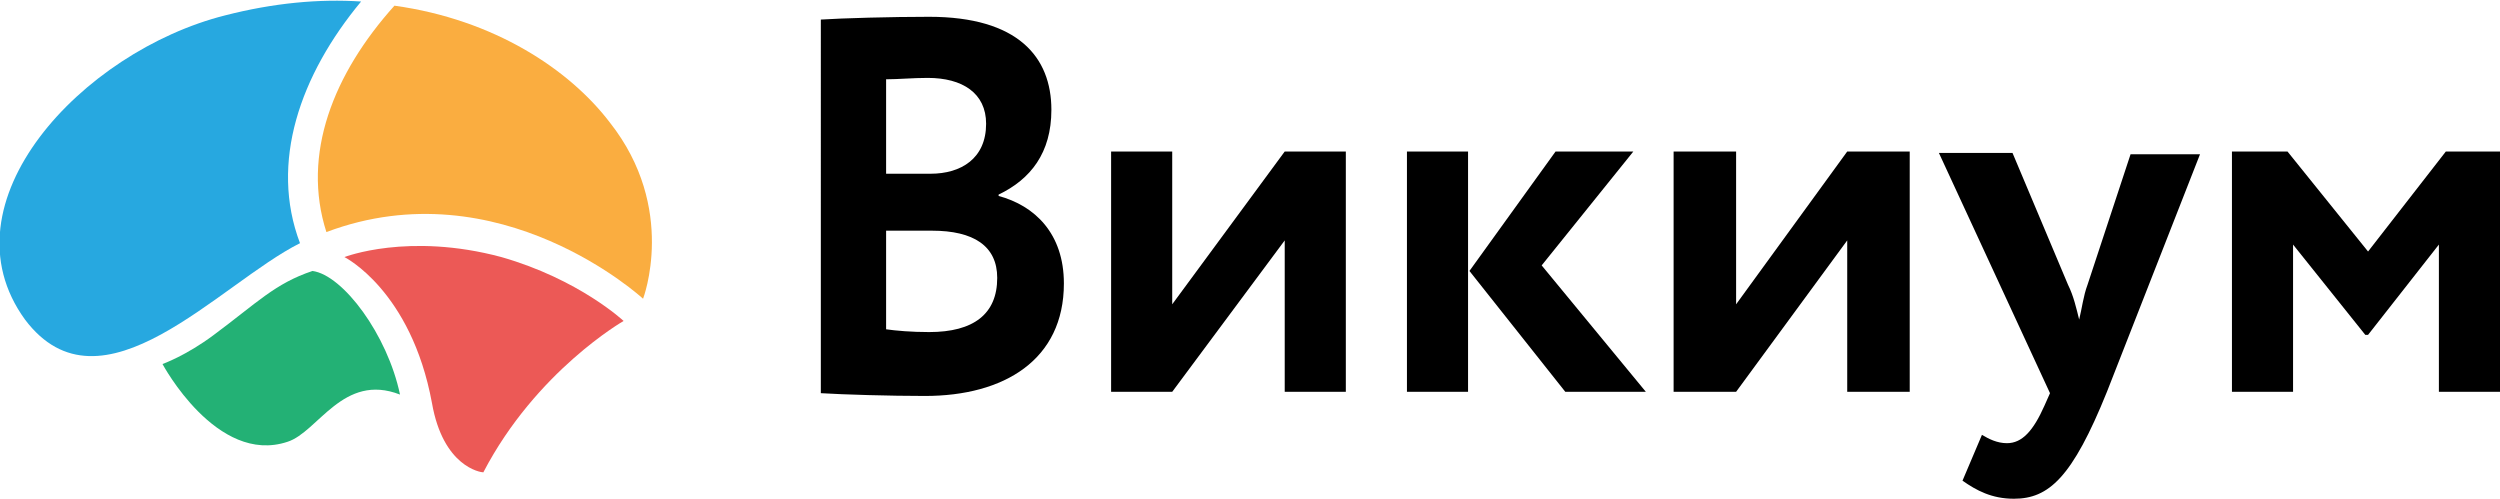
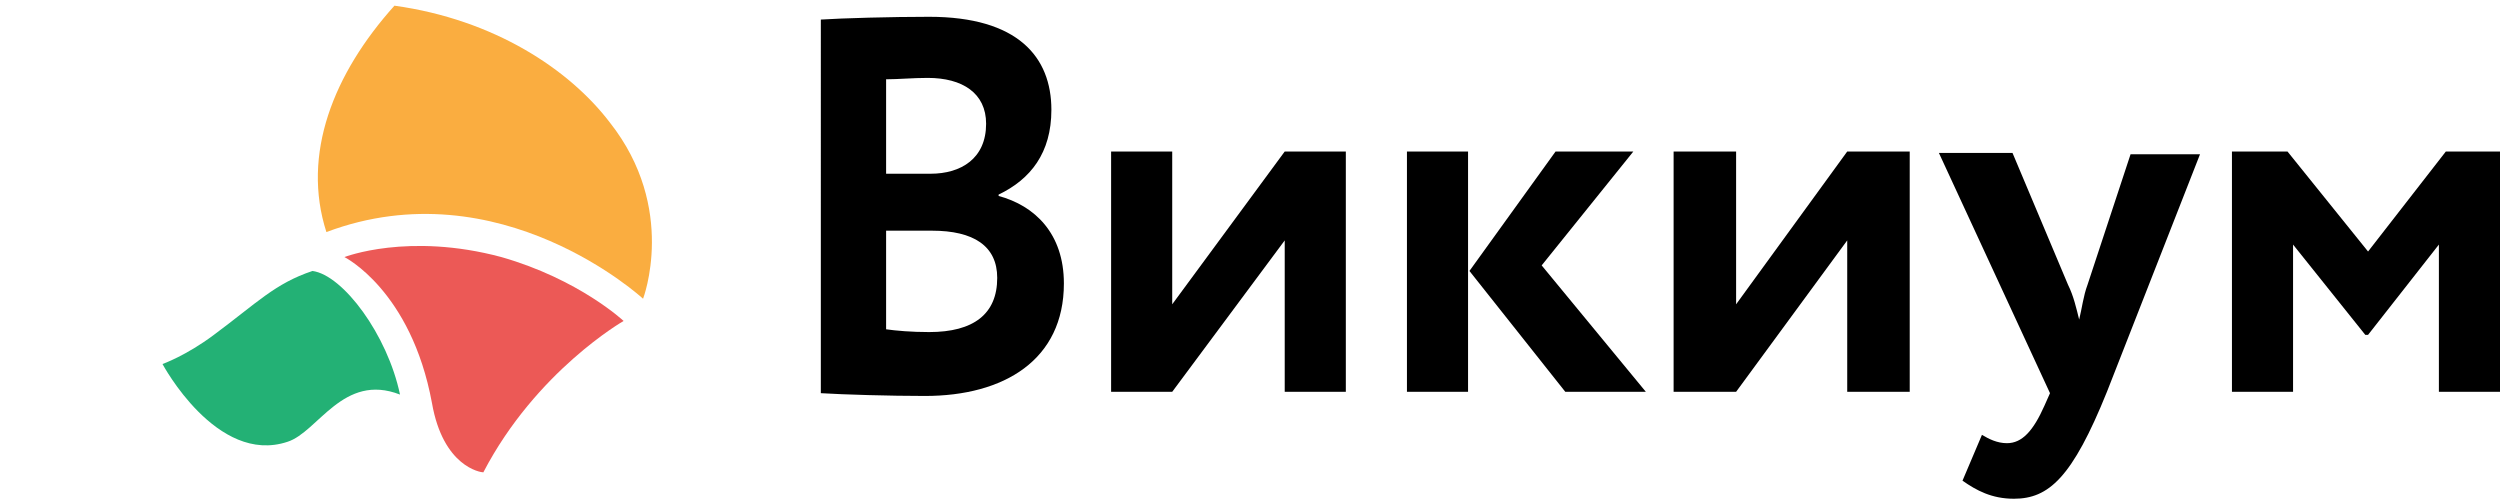
<svg xmlns="http://www.w3.org/2000/svg" xml:space="preserve" id="Слой_1" x="0px" y="0px" style="enable-background:new 0 0 180 35.9" version="1.1" viewBox="0 0 180 35.9">
  <style type="text/css">.st0{fill-rule:evenodd;clip-rule:evenodd;fill:#23B175;}
	.st1{fill-rule:evenodd;clip-rule:evenodd;fill:#EC5956;}
	.st2{fill-rule:evenodd;clip-rule:evenodd;fill:#27A8E0;}
	.st3{fill-rule:evenodd;clip-rule:evenodd;fill:#FAAD40;}
	.st4{fill-rule:evenodd;clip-rule:evenodd;}</style>
  <g id="Layer_1">
    <g id="Page-1_1_">
      <g id="header-copy-5" transform="translate(-170 -15)">
        <g id="Page-1" transform="translate(170 14.709)">
          <g id="Group-9">
            <path id="Fill-1" d="M28.8,28.7c-0.9-4.3-4.1-8.6-6.3-8.9c-2.7,0.9-4,2.3-7.1,4.6c-2,1.5-3.7,2.1-3.7,2.1       s3.9,7.3,9,5.6C22.9,31.4,24.7,27.1,28.8,28.7" class="st0" />
            <path id="Fill-3" d="M34.8,34.3c3.8-7.3,10.1-10.9,10.1-10.9s-3.2-3-8.8-4.6c-6.7-1.8-11.3,0-11.3,0       s4.8,2.4,6.3,10.5C31.9,33.9,34.6,34.3,34.8,34.3" class="st1" />
-             <path id="Fill-5" d="M26,0.4c-3-0.2-6.3,0.1-9.8,1C5.9,4-4.3,14.9,1.8,23.3c5.5,7.3,14-2.6,19.8-5.5       C19.4,12,21.6,5.7,26,0.4" class="st2" />
            <path id="Fill-7" d="M28.4,0.7C24,5.6,21.7,11.4,23.5,17c12.5-4.7,22.8,4.8,22.8,4.8s2.5-6.5-2.4-12.7       C41,5.3,35.6,1.7,28.4,0.7" class="st3" />
          </g>
          <g id="Group-48">
            <path id="Fill-10" d="M63.8,16.9V24c0.7,0.1,1.8,0.2,3.1,0.2c3.2,0,4.9-1.3,4.9-3.9c0-2.3-1.7-3.4-4.7-3.4       C67.1,16.9,63.8,16.9,63.8,16.9z M63.8,6v6.8H67c2.2,0,4-1.1,4-3.6c0-2.2-1.7-3.3-4.2-3.3C65.7,5.9,64.7,6,63.8,6z M59.1,1.7       c1.5-0.1,5.1-0.2,7.8-0.2c6.4,0,8.8,2.9,8.8,6.7c0,3.1-1.5,5-3.8,6.1v0.1c2.6,0.7,4.7,2.7,4.7,6.3c0,5.5-4.3,8.1-10,8.1       c-2.5,0-5.9-0.1-7.5-0.2V1.7z" class="st4" />
            <path id="Fill-12" d="M80,28.5V11.2h4.4v11l8.1-11h4.4v17.3h-4.4V17.6l-8.1,10.9H80z" class="st4" />
            <path id="Fill-14" d="M111,19.4l7.5,9.1h-5.8l-6.9-8.7l6.2-8.6h5.6C117.6,11.2,111,19.4,111,19.4z M101.3,28.5h4.4       V11.2h-4.4V28.5z" class="st4" />
            <path id="Fill-16" d="M120.5,28.5V11.2h4.5v11l8-11h4.5v17.3H133V17.6l-8,10.9H120.5z" class="st4" />
            <path id="Fill-18" d="M151.7,28.5c-2.5,6.2-4.2,7.7-6.7,7.7c-1.6,0-2.7-0.6-3.7-1.3l1.4-3.3       c0.5,0.3,1.1,0.6,1.8,0.6c1.1,0,1.9-0.9,2.7-2.7l0.4-0.9l-8-17.3h5.3l4,9.5c0.4,0.8,0.6,1.7,0.8,2.5c0.2-0.8,0.3-1.7,0.6-2.5       l3.1-9.4h5L151.7,28.5L151.7,28.5z" class="st4" />
            <path id="Fill-20" d="M160.7,11.2h4l5.8,7.2l5.6-7.2h3.9v17.3h-4.4V17.9l-5.1,6.5h-0.2l-5.2-6.5v10.6h-4.4       L160.7,11.2z" class="st4" />
          </g>
        </g>
      </g>
    </g>
  </g>
</svg>